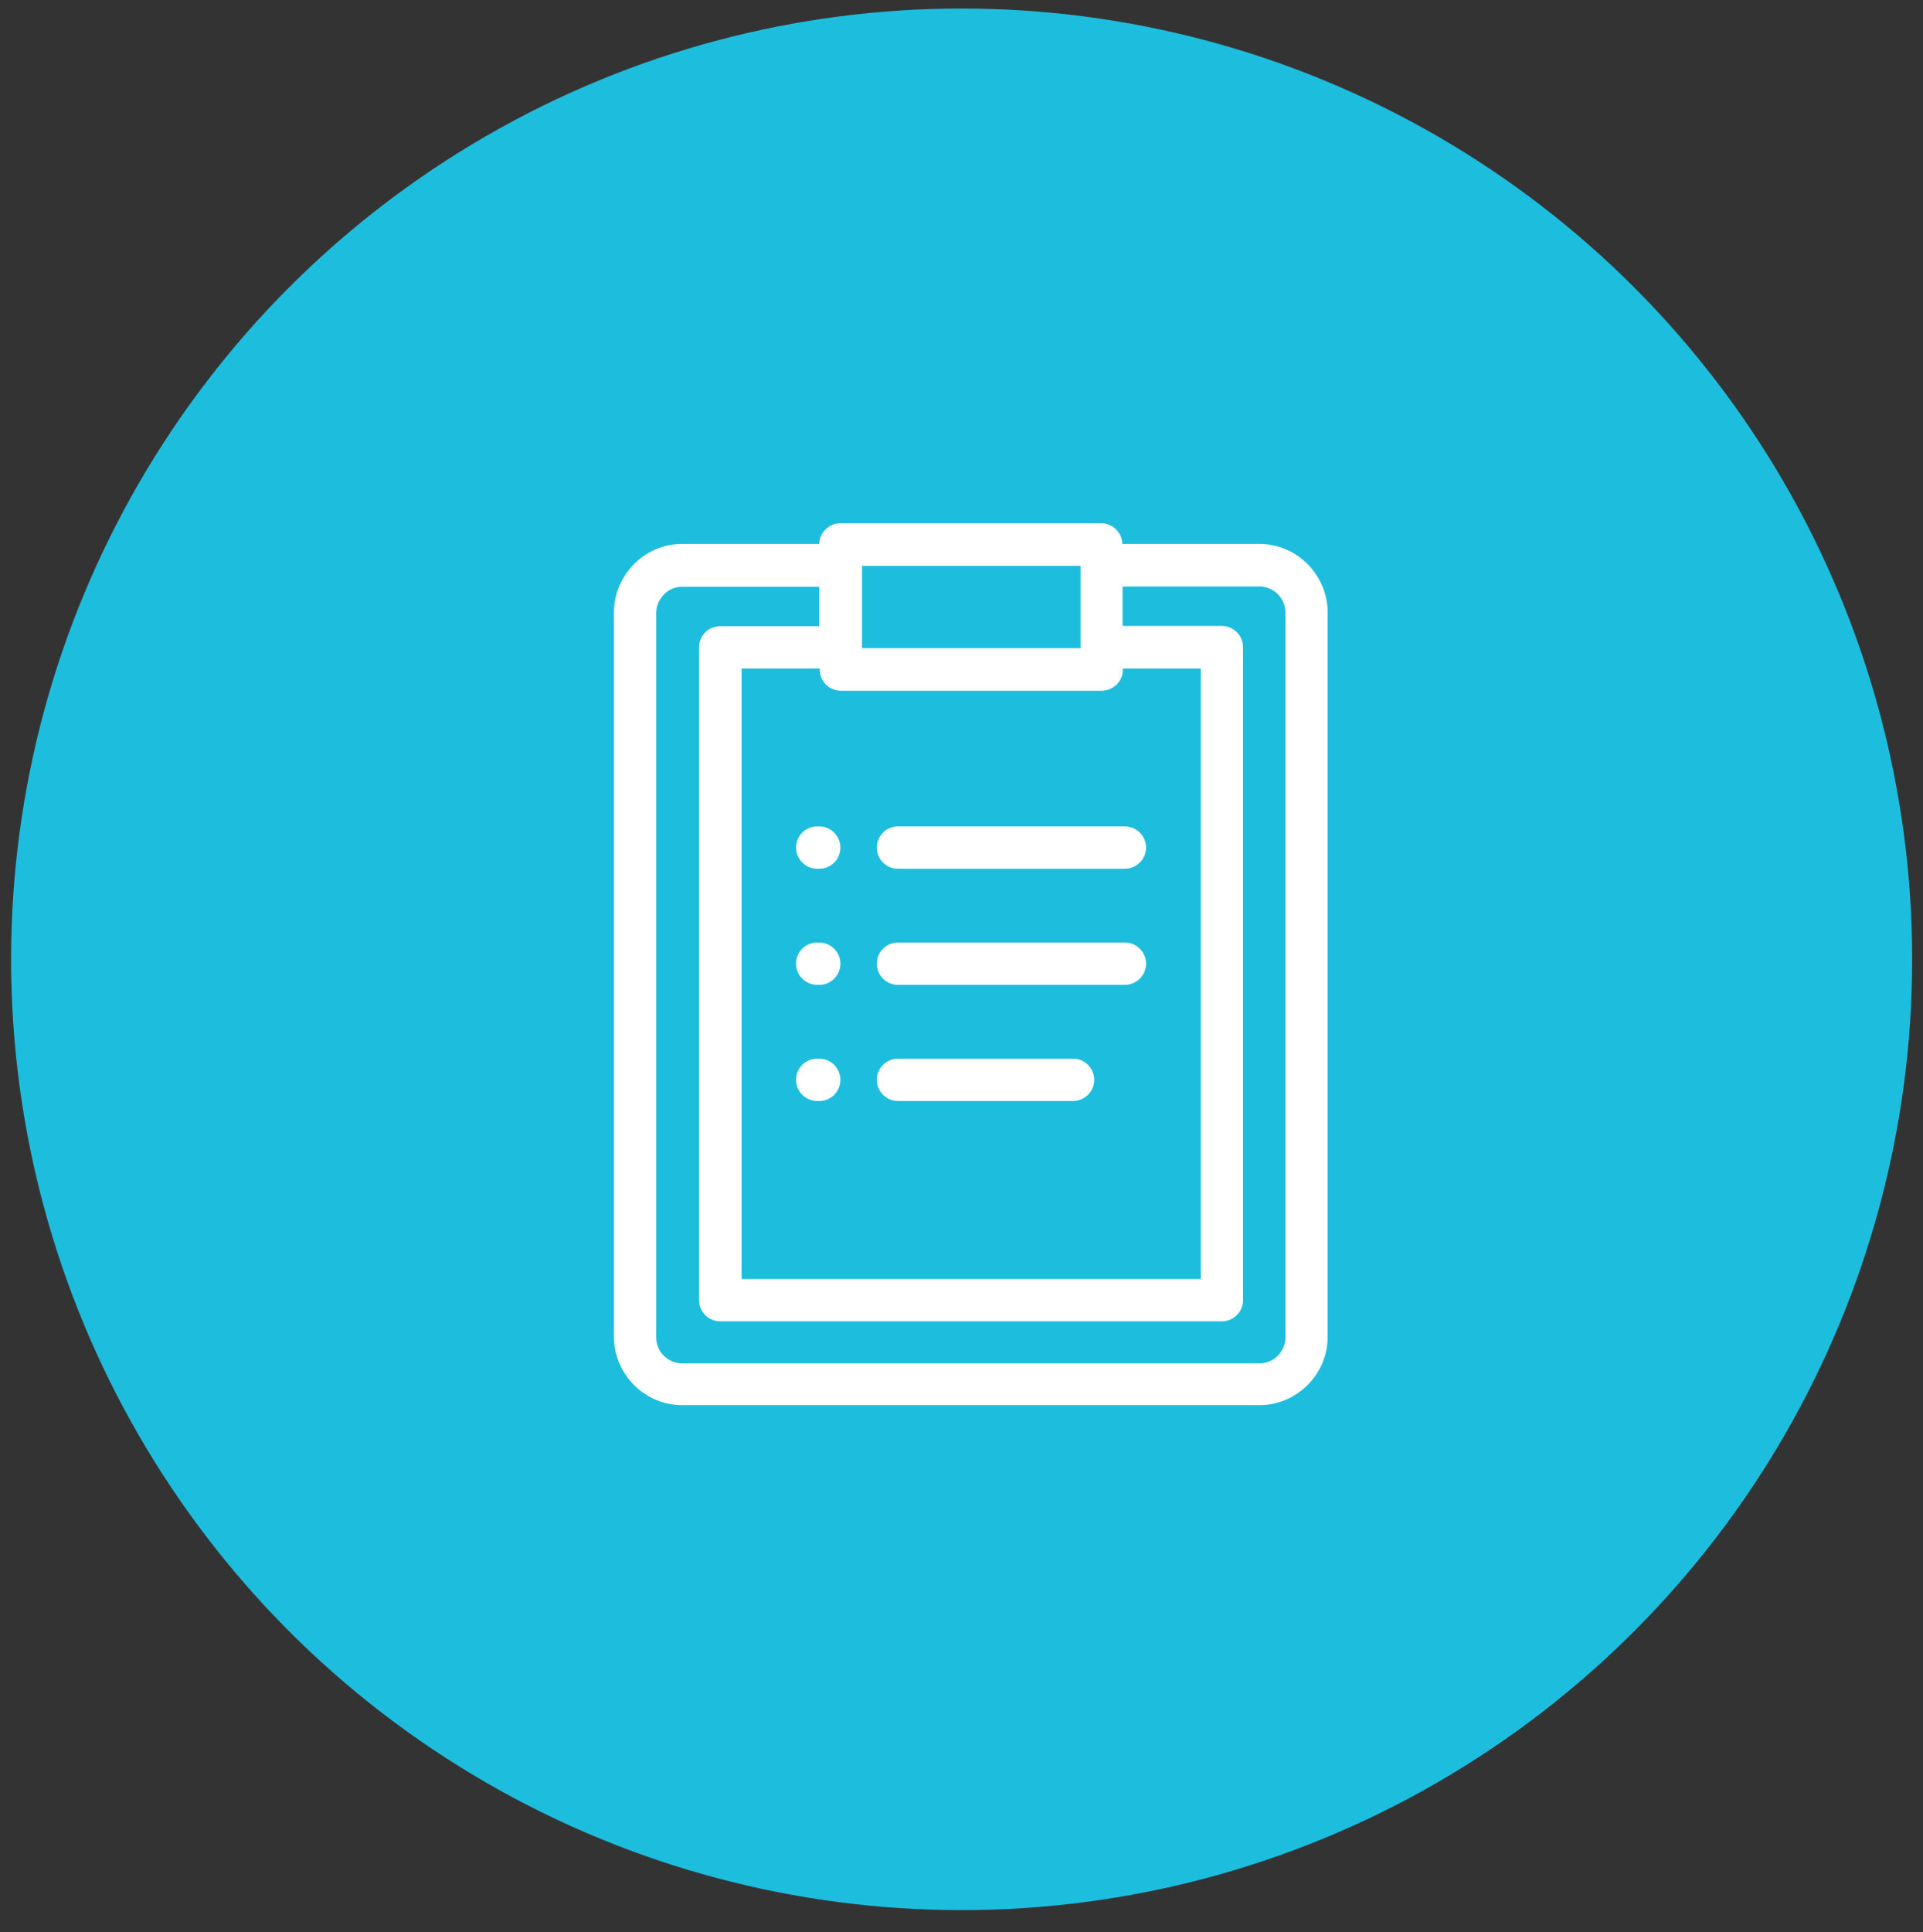
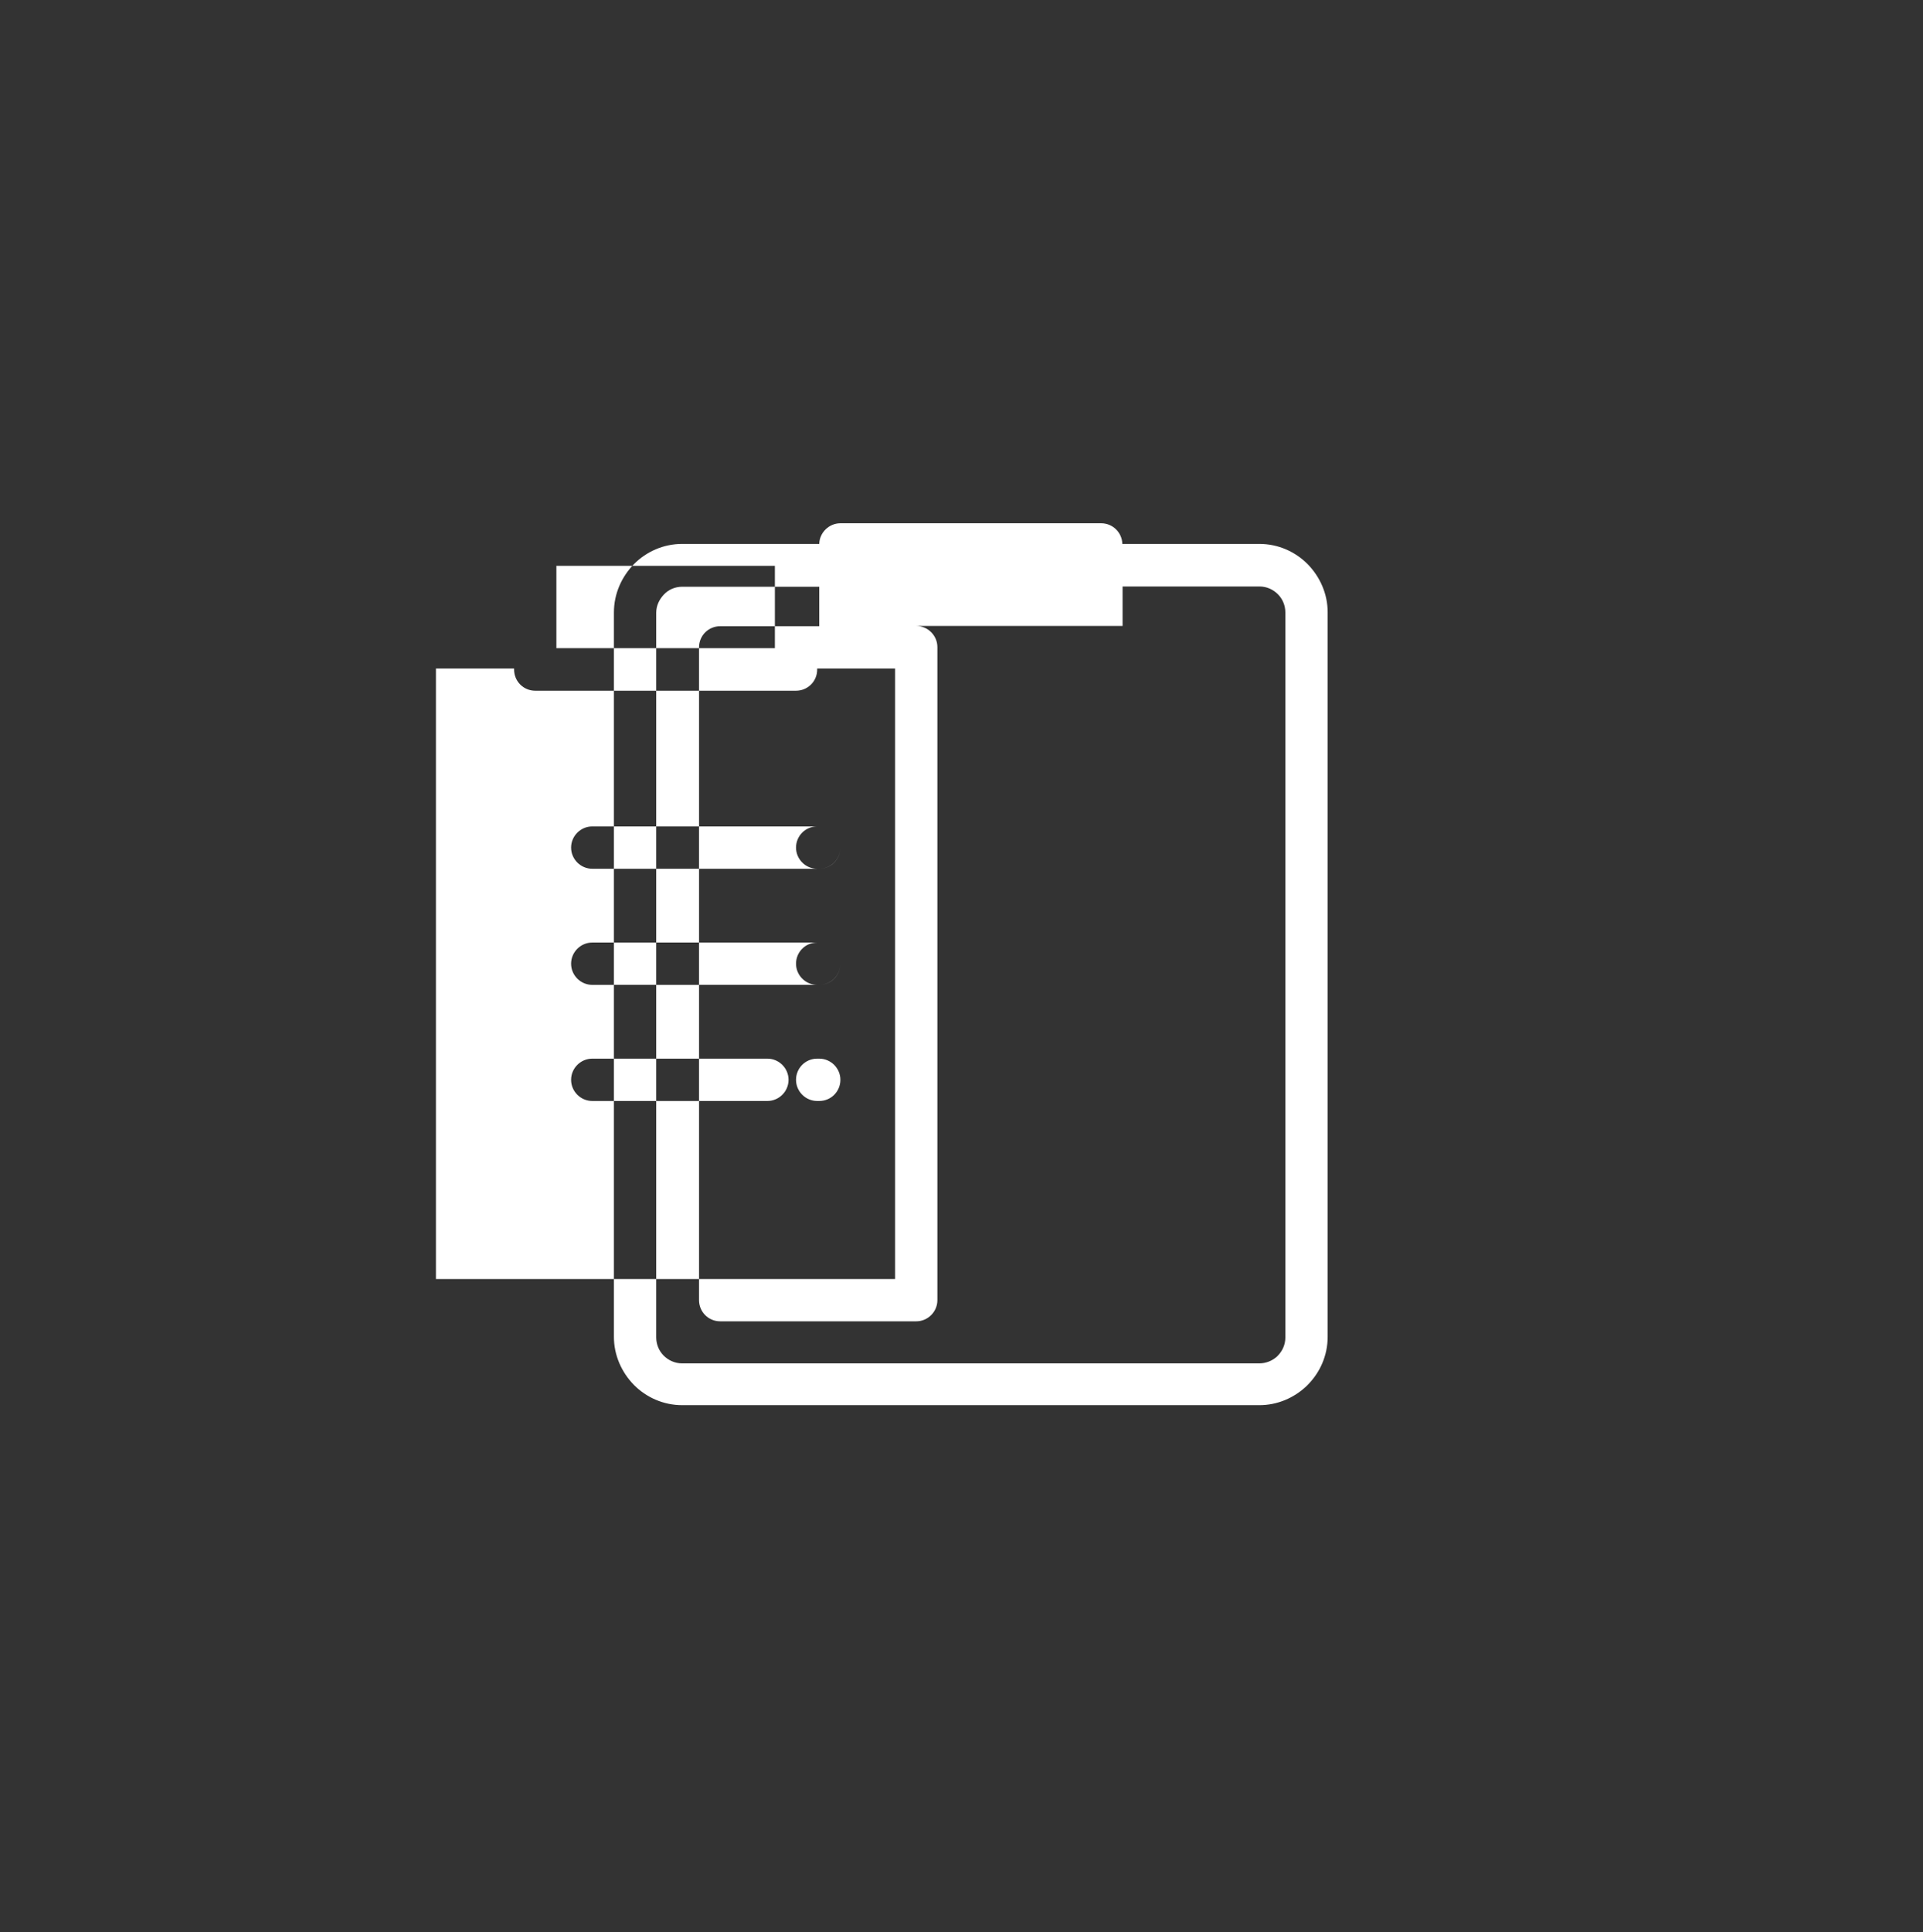
<svg xmlns="http://www.w3.org/2000/svg" id="a" viewBox="0 0 74.55 74.88">
  <rect x="0" y="0" width="74.55" height="74.88" fill="#333333" stroke="none" />
  <defs>
    <style>.b{fill:#1dbdde;}.c{fill:#fff;fill-rule:evenodd;}</style>
  </defs>
-   <circle class="b" cx="37.28" cy="37.18" r="36.85" />
-   <path class="c" d="M26.45,21.08h5.31c.01-.44,.38-.8,.82-.8h10.11c.45,0,.81,.36,.82,.8h5.31c.73,0,1.39,.3,1.87,.78h0c.48,.49,.78,1.15,.78,1.87v28.08c0,.73-.3,1.39-.78,1.87l-.05,.05c-.48,.45-1.12,.73-1.82,.73H26.45c-.73,0-1.39-.3-1.87-.78h0c-.48-.49-.78-1.15-.78-1.87V23.74c0-.73,.3-1.39,.78-1.88,.48-.48,1.14-.78,1.87-.78h0Zm5.31,19.95h-.08c-.46,0-.82,.37-.82,.82s.37,.82,.82,.82h.08c.46,0,.82-.37,.82-.82s-.37-.82-.82-.82h0Zm0-4.5h-.08c-.46,0-.82,.37-.82,.82s.37,.82,.82,.82h.08c.46,0,.82-.37,.82-.82s-.37-.82-.82-.82h0Zm0-4.5h-.08c-.46,0-.82,.37-.82,.82s.37,.82,.82,.82h.08c.46,0,.82-.37,.82-.82s-.37-.82-.82-.82h0Zm11.85,0h-8.8c-.45,0-.82,.37-.82,.82s.37,.82,.82,.82h8.8c.45,0,.82-.37,.82-.82s-.37-.82-.82-.82h0Zm0,4.5h-8.8c-.45,0-.82,.37-.82,.82s.37,.82,.82,.82h8.8c.45,0,.82-.37,.82-.82s-.37-.82-.82-.82h0Zm-2.01,4.5h-6.79c-.45,0-.82,.37-.82,.82s.37,.82,.82,.82h6.79c.45,0,.82-.37,.82-.82s-.37-.82-.82-.82h0Zm-8.18-19.1v3.19h8.47v-3.19h-8.47Zm10.11,2.33h3.84c.45,0,.82,.37,.82,.82v25.31c0,.45-.37,.82-.82,.82H27.92c-.46,0-.82-.37-.82-.82V25.09c0-.46,.37-.82,.82-.82h3.84v-1.53h-5.31c-.28,0-.53,.11-.71,.3s-.3,.43-.3,.71v28.08c0,.28,.11,.53,.29,.71h0c.18,.18,.43,.3,.71,.3h22.38c.26,0,.5-.1,.68-.26l.03-.03c.18-.18,.3-.43,.3-.71V23.74c0-.28-.11-.53-.29-.71h0c-.18-.18-.43-.3-.71-.3h-5.31v1.53h0Zm-11.76,1.65h-3.02v23.66h17.8V25.91h-3.02v.04c0,.46-.37,.82-.82,.82h-10.11c-.46,0-.82-.37-.82-.82v-.04Z" />
+   <path class="c" d="M26.45,21.08h5.31c.01-.44,.38-.8,.82-.8h10.11c.45,0,.81,.36,.82,.8h5.31c.73,0,1.39,.3,1.87,.78h0c.48,.49,.78,1.15,.78,1.87v28.08c0,.73-.3,1.39-.78,1.87l-.05,.05c-.48,.45-1.12,.73-1.82,.73H26.45c-.73,0-1.39-.3-1.87-.78h0c-.48-.49-.78-1.15-.78-1.87V23.74c0-.73,.3-1.39,.78-1.88,.48-.48,1.14-.78,1.87-.78h0Zm5.31,19.95h-.08c-.46,0-.82,.37-.82,.82s.37,.82,.82,.82h.08c.46,0,.82-.37,.82-.82s-.37-.82-.82-.82h0Zm0-4.5h-.08c-.46,0-.82,.37-.82,.82s.37,.82,.82,.82h.08c.46,0,.82-.37,.82-.82s-.37-.82-.82-.82h0Zm0-4.5h-.08c-.46,0-.82,.37-.82,.82s.37,.82,.82,.82h.08c.46,0,.82-.37,.82-.82s-.37-.82-.82-.82h0Zh-8.8c-.45,0-.82,.37-.82,.82s.37,.82,.82,.82h8.8c.45,0,.82-.37,.82-.82s-.37-.82-.82-.82h0Zm0,4.5h-8.8c-.45,0-.82,.37-.82,.82s.37,.82,.82,.82h8.8c.45,0,.82-.37,.82-.82s-.37-.82-.82-.82h0Zm-2.01,4.5h-6.79c-.45,0-.82,.37-.82,.82s.37,.82,.82,.82h6.79c.45,0,.82-.37,.82-.82s-.37-.82-.82-.82h0Zm-8.18-19.1v3.19h8.47v-3.19h-8.47Zm10.11,2.33h3.84c.45,0,.82,.37,.82,.82v25.31c0,.45-.37,.82-.82,.82H27.92c-.46,0-.82-.37-.82-.82V25.09c0-.46,.37-.82,.82-.82h3.84v-1.53h-5.31c-.28,0-.53,.11-.71,.3s-.3,.43-.3,.71v28.08c0,.28,.11,.53,.29,.71h0c.18,.18,.43,.3,.71,.3h22.38c.26,0,.5-.1,.68-.26l.03-.03c.18-.18,.3-.43,.3-.71V23.74c0-.28-.11-.53-.29-.71h0c-.18-.18-.43-.3-.71-.3h-5.31v1.53h0Zm-11.76,1.65h-3.02v23.66h17.8V25.91h-3.02v.04c0,.46-.37,.82-.82,.82h-10.11c-.46,0-.82-.37-.82-.82v-.04Z" />
</svg>